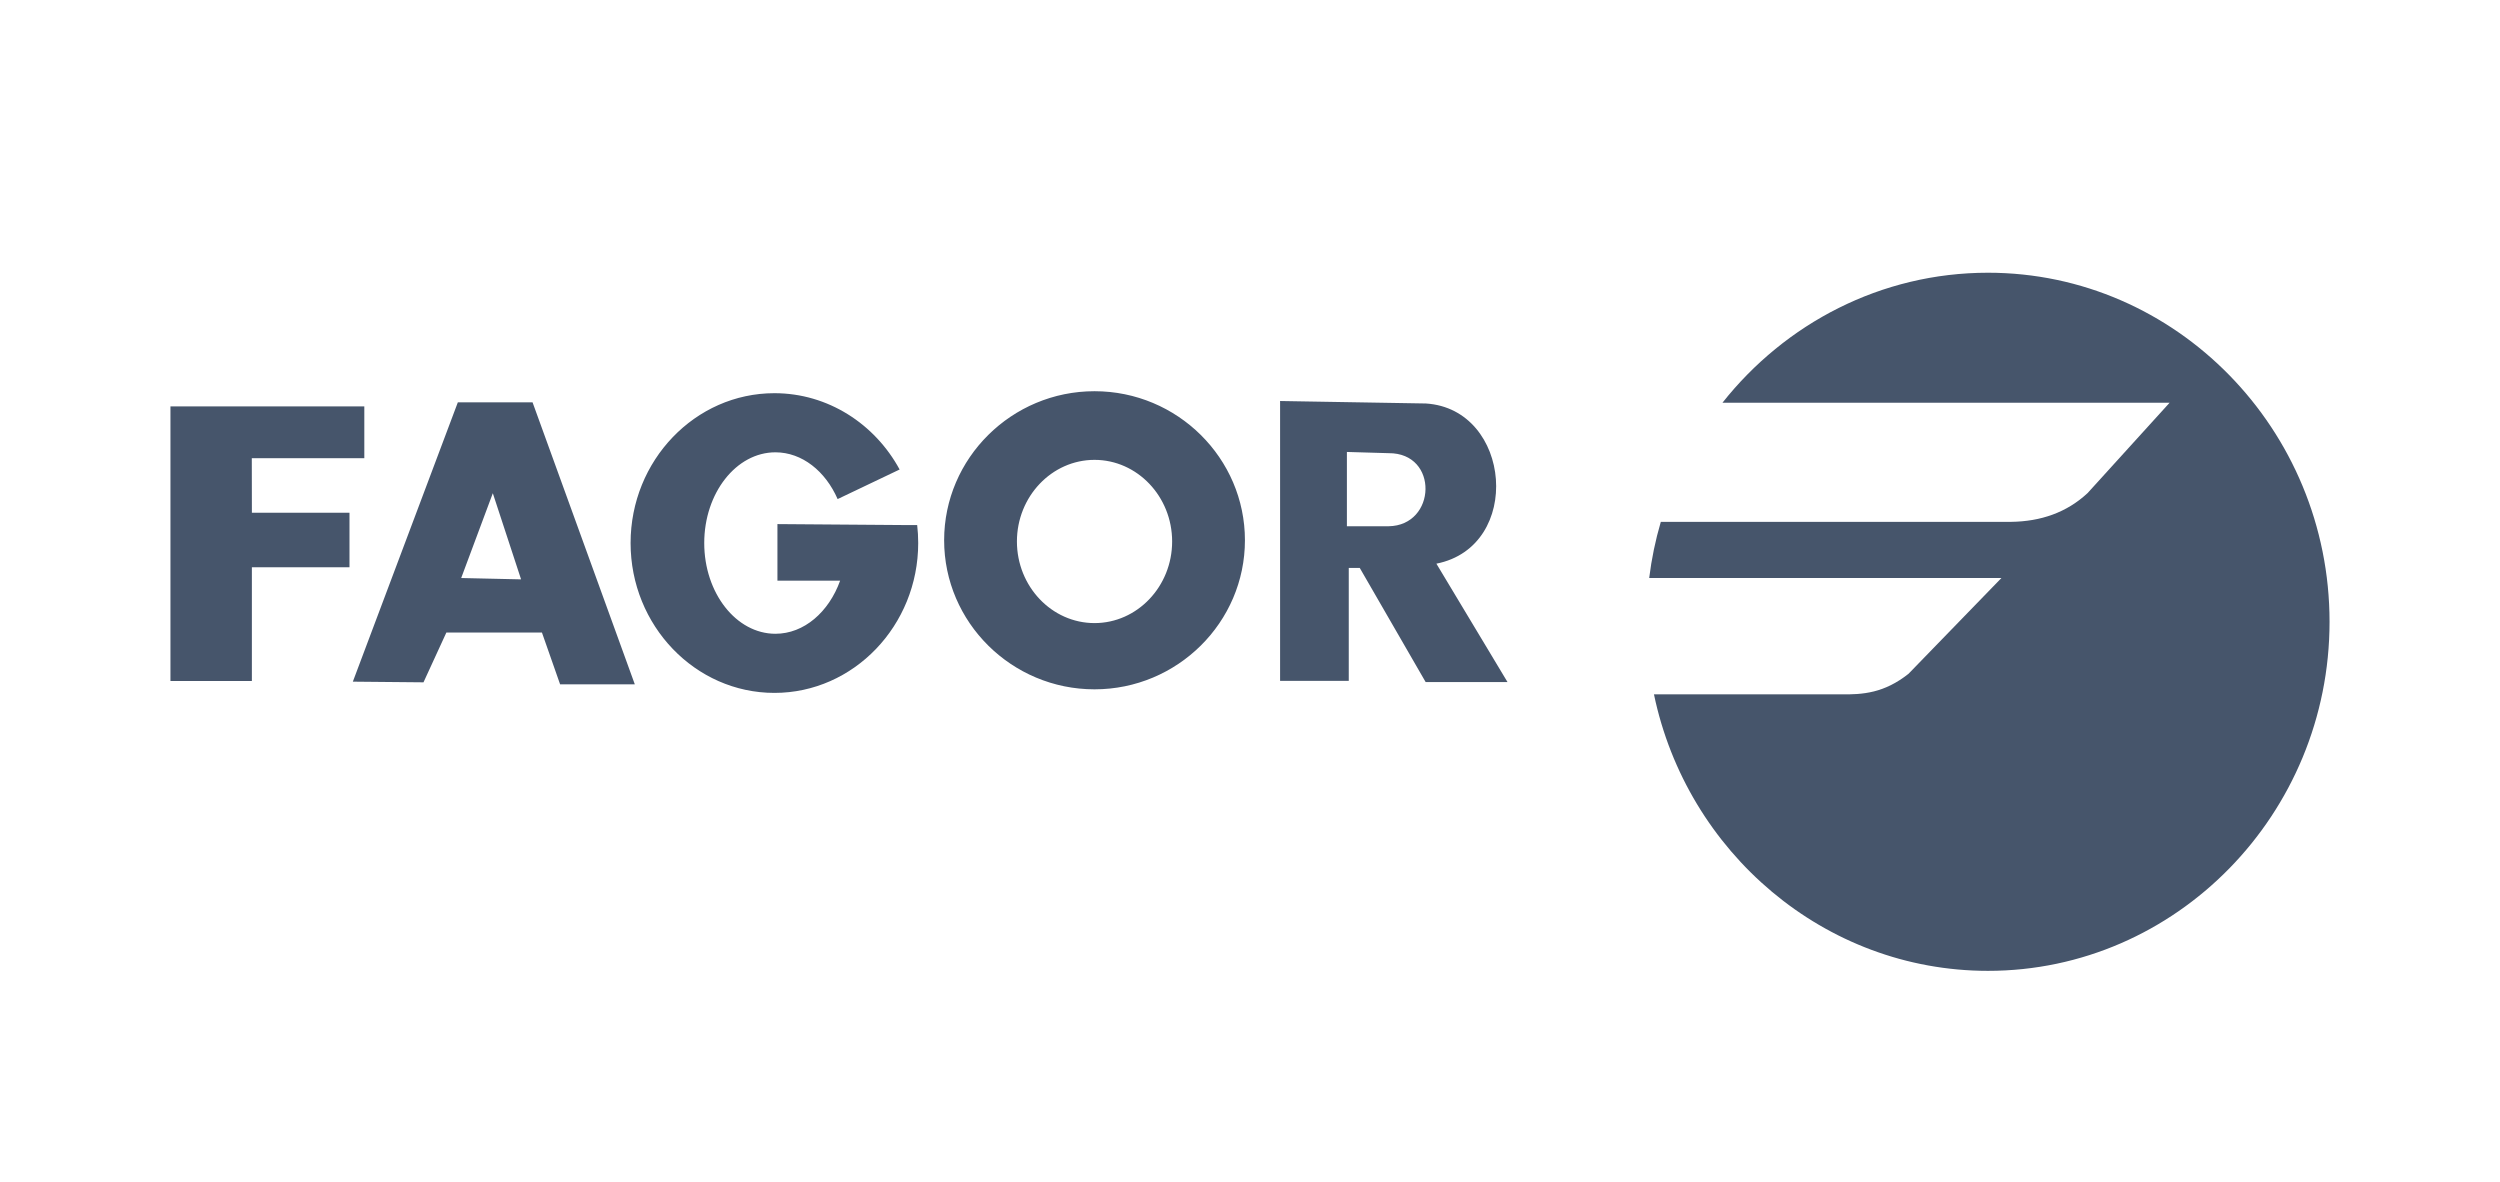
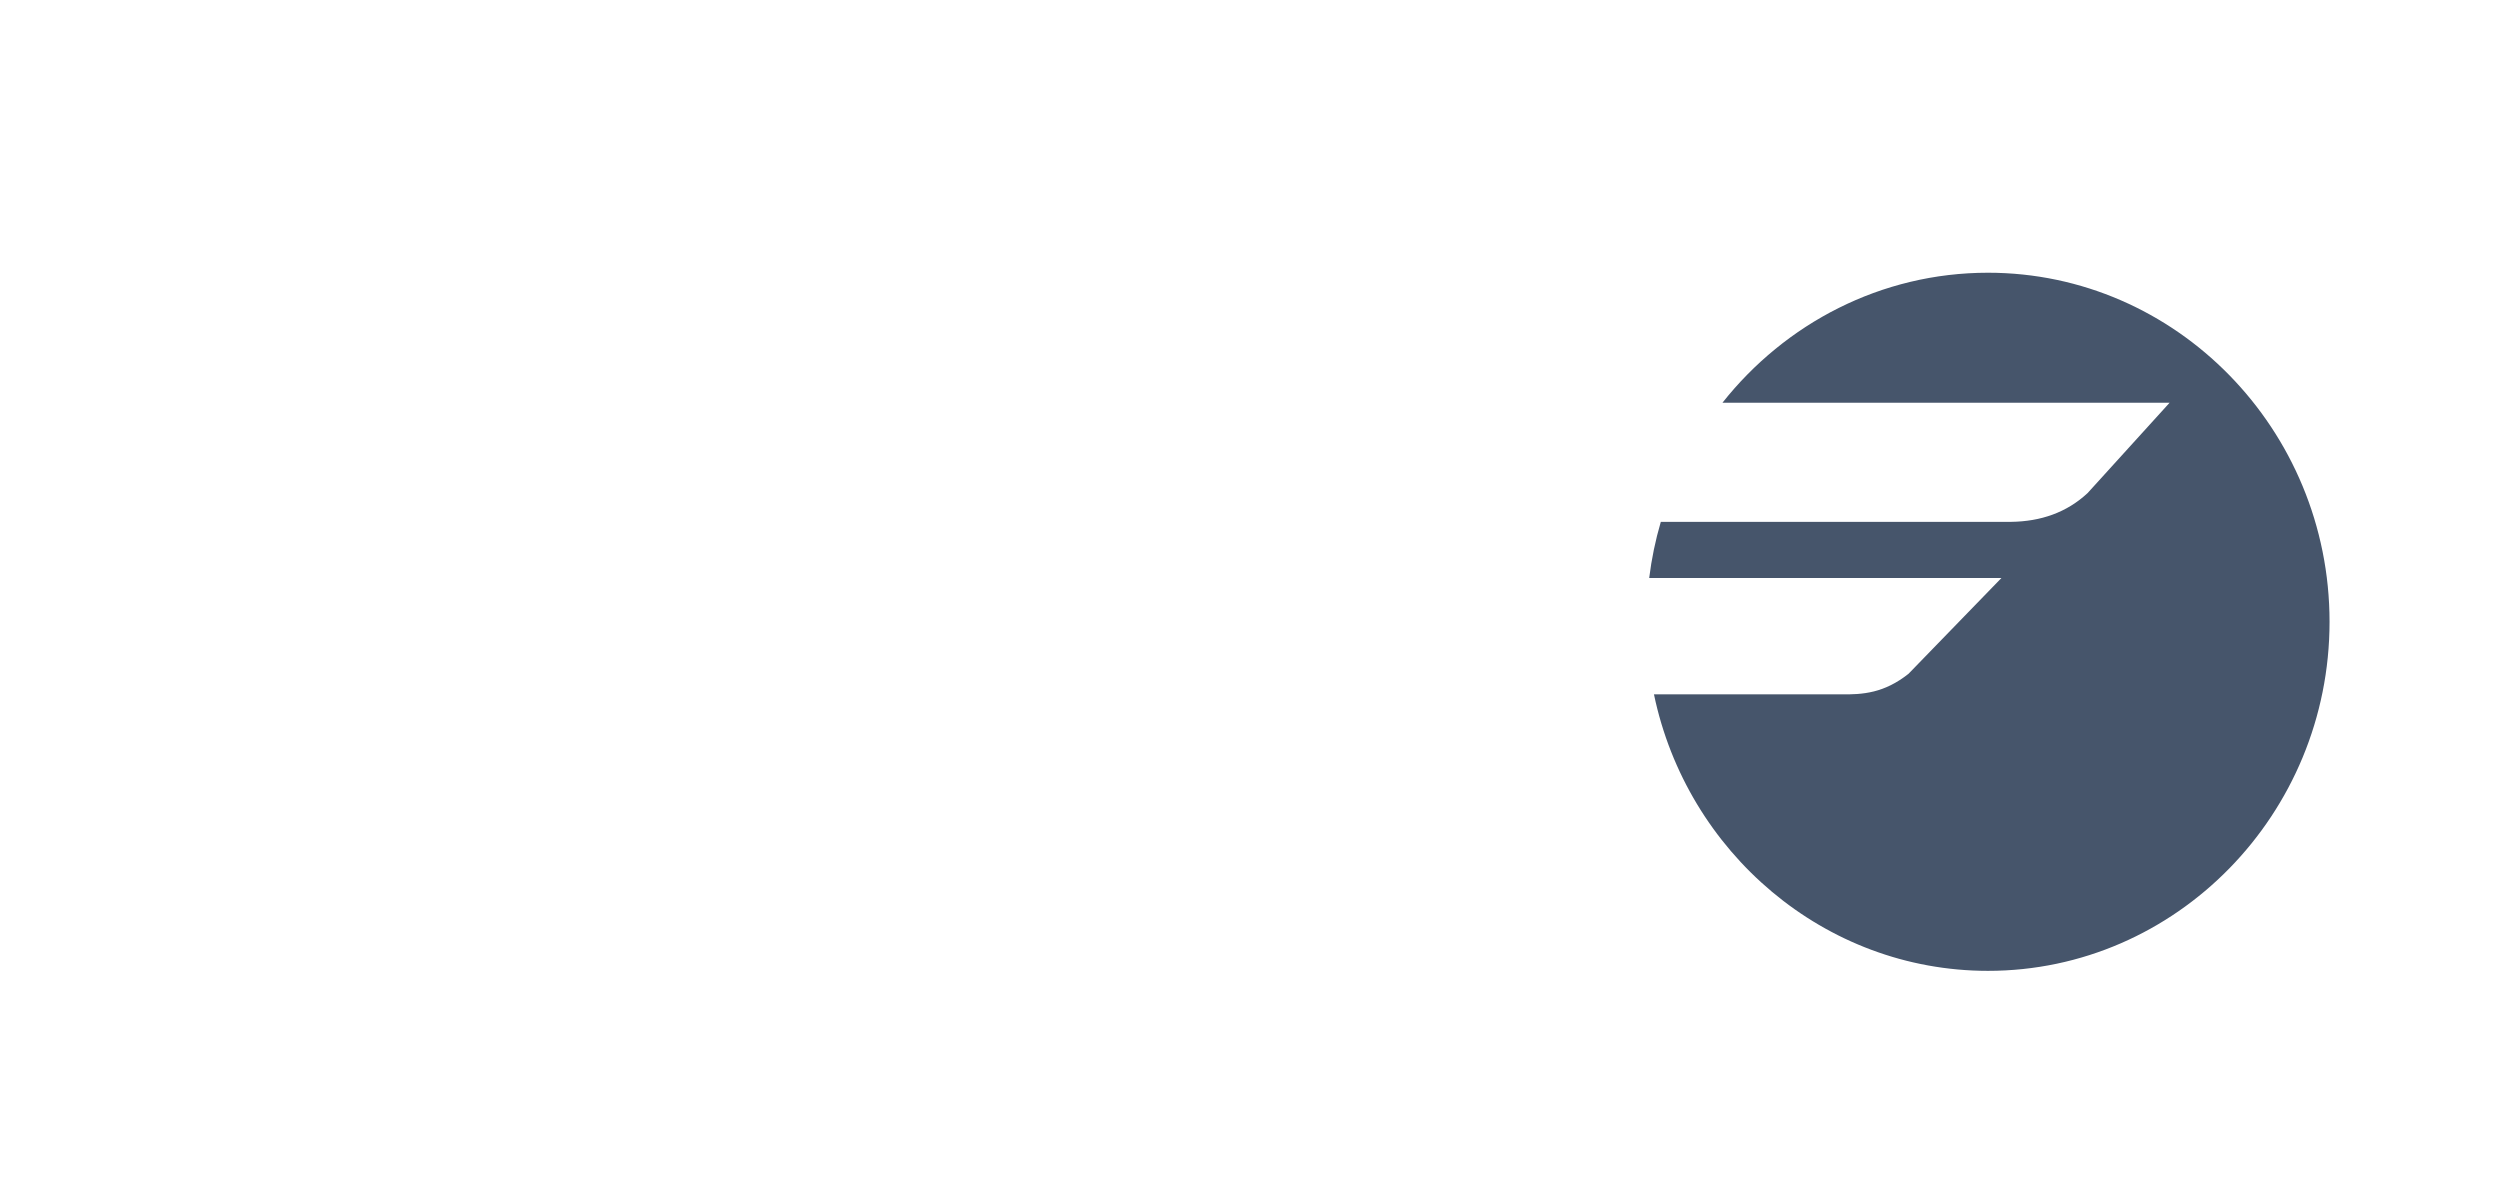
<svg xmlns="http://www.w3.org/2000/svg" width="220" height="104" viewBox="0 0 220 104" fill="none">
-   <path fill-rule="evenodd" clip-rule="evenodd" d="M15 59.926V35.763H32.06V40.324H22.158L22.166 45.122H30.755V49.92H22.165V59.928L15 59.926ZM31.05 59.986L40.289 35.408H46.866L55.864 60.223H49.29L47.691 55.664H39.28L37.267 60.045L31.05 59.986ZM40.585 50.866L43.368 43.403L45.855 50.984L40.585 50.866ZM68.147 34.601C72.865 34.601 76.992 37.312 79.167 41.316L73.711 43.919C72.64 41.468 70.587 39.804 68.237 39.804C64.784 39.804 61.973 43.39 61.973 47.788C61.973 52.186 64.784 55.772 68.237 55.772C70.761 55.772 72.942 53.852 73.931 51.1H68.414V46.12L79.963 46.208H80.712C80.771 46.726 80.802 47.254 80.802 47.788C80.802 55.052 75.121 60.975 68.148 60.975C61.173 60.975 55.492 55.052 55.492 47.788C55.491 40.524 61.172 34.601 68.147 34.601ZM96.318 34.427C103.609 34.427 109.554 40.319 109.554 47.542C109.554 54.769 103.608 60.661 96.318 60.661C89.03 60.661 83.084 54.769 83.084 47.542C83.084 40.319 89.03 34.427 96.318 34.427ZM96.318 40.468C100.08 40.468 103.148 43.694 103.148 47.65C103.148 51.606 100.08 54.832 96.318 54.832C92.557 54.832 89.489 51.606 89.489 47.65C89.489 43.694 92.558 40.468 96.318 40.468ZM112.648 35.289V59.919H118.691V49.98H119.66L125.456 60.02H132.66L126.402 49.603C134.043 48.091 133.034 35.992 125.483 35.507L112.648 35.289ZM118.527 39.772V46.31H122.195C126.42 46.254 126.635 39.844 122.195 39.879C120.971 39.844 119.749 39.807 118.527 39.772Z" fill="#46556B" />
  <path fill-rule="evenodd" clip-rule="evenodd" d="M174.944 24C165.522 24 157.091 28.471 151.574 35.443H190.923L183.706 43.394C181.867 45.101 179.59 45.891 176.971 45.923H146.151C145.677 47.539 145.335 49.191 145.129 50.863H176.128L167.949 59.294C165.816 60.982 163.954 61.14 161.934 61.102H145.549C148.438 74.974 160.534 85.435 174.945 85.435C191.498 85.435 205 71.636 205 54.719C204.999 37.798 191.498 24 174.944 24Z" fill="#46556B" />
</svg>